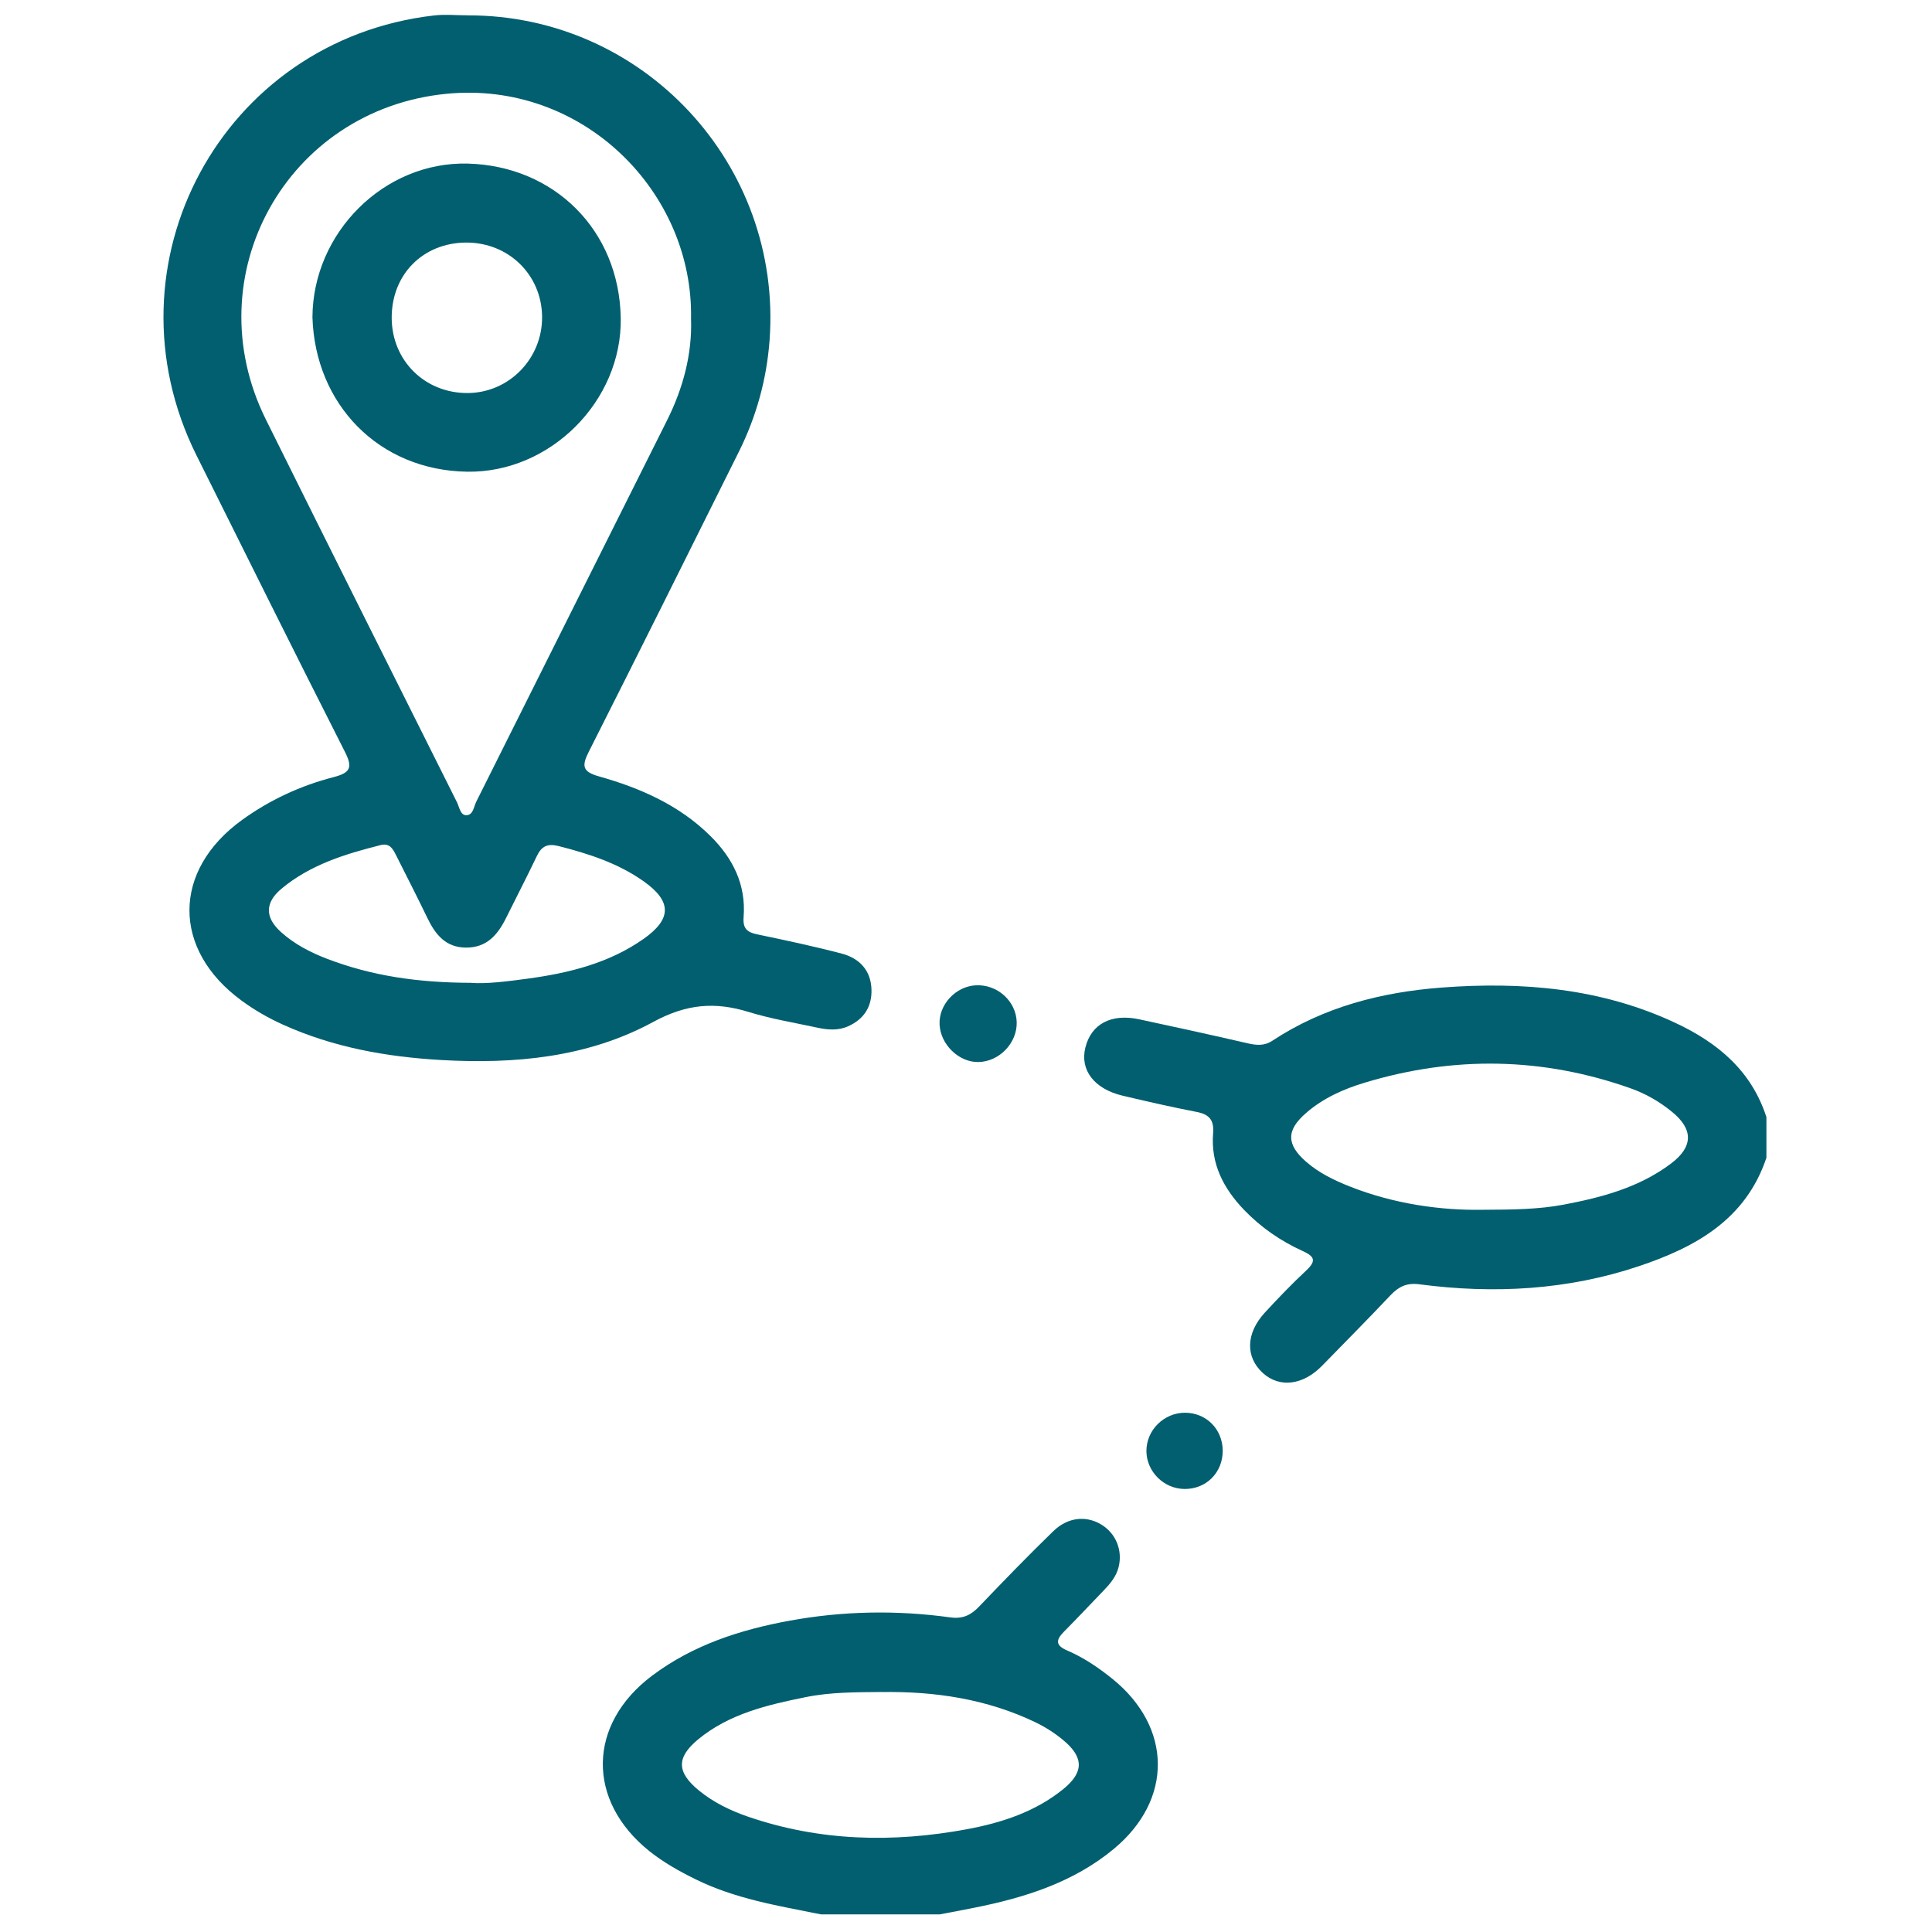
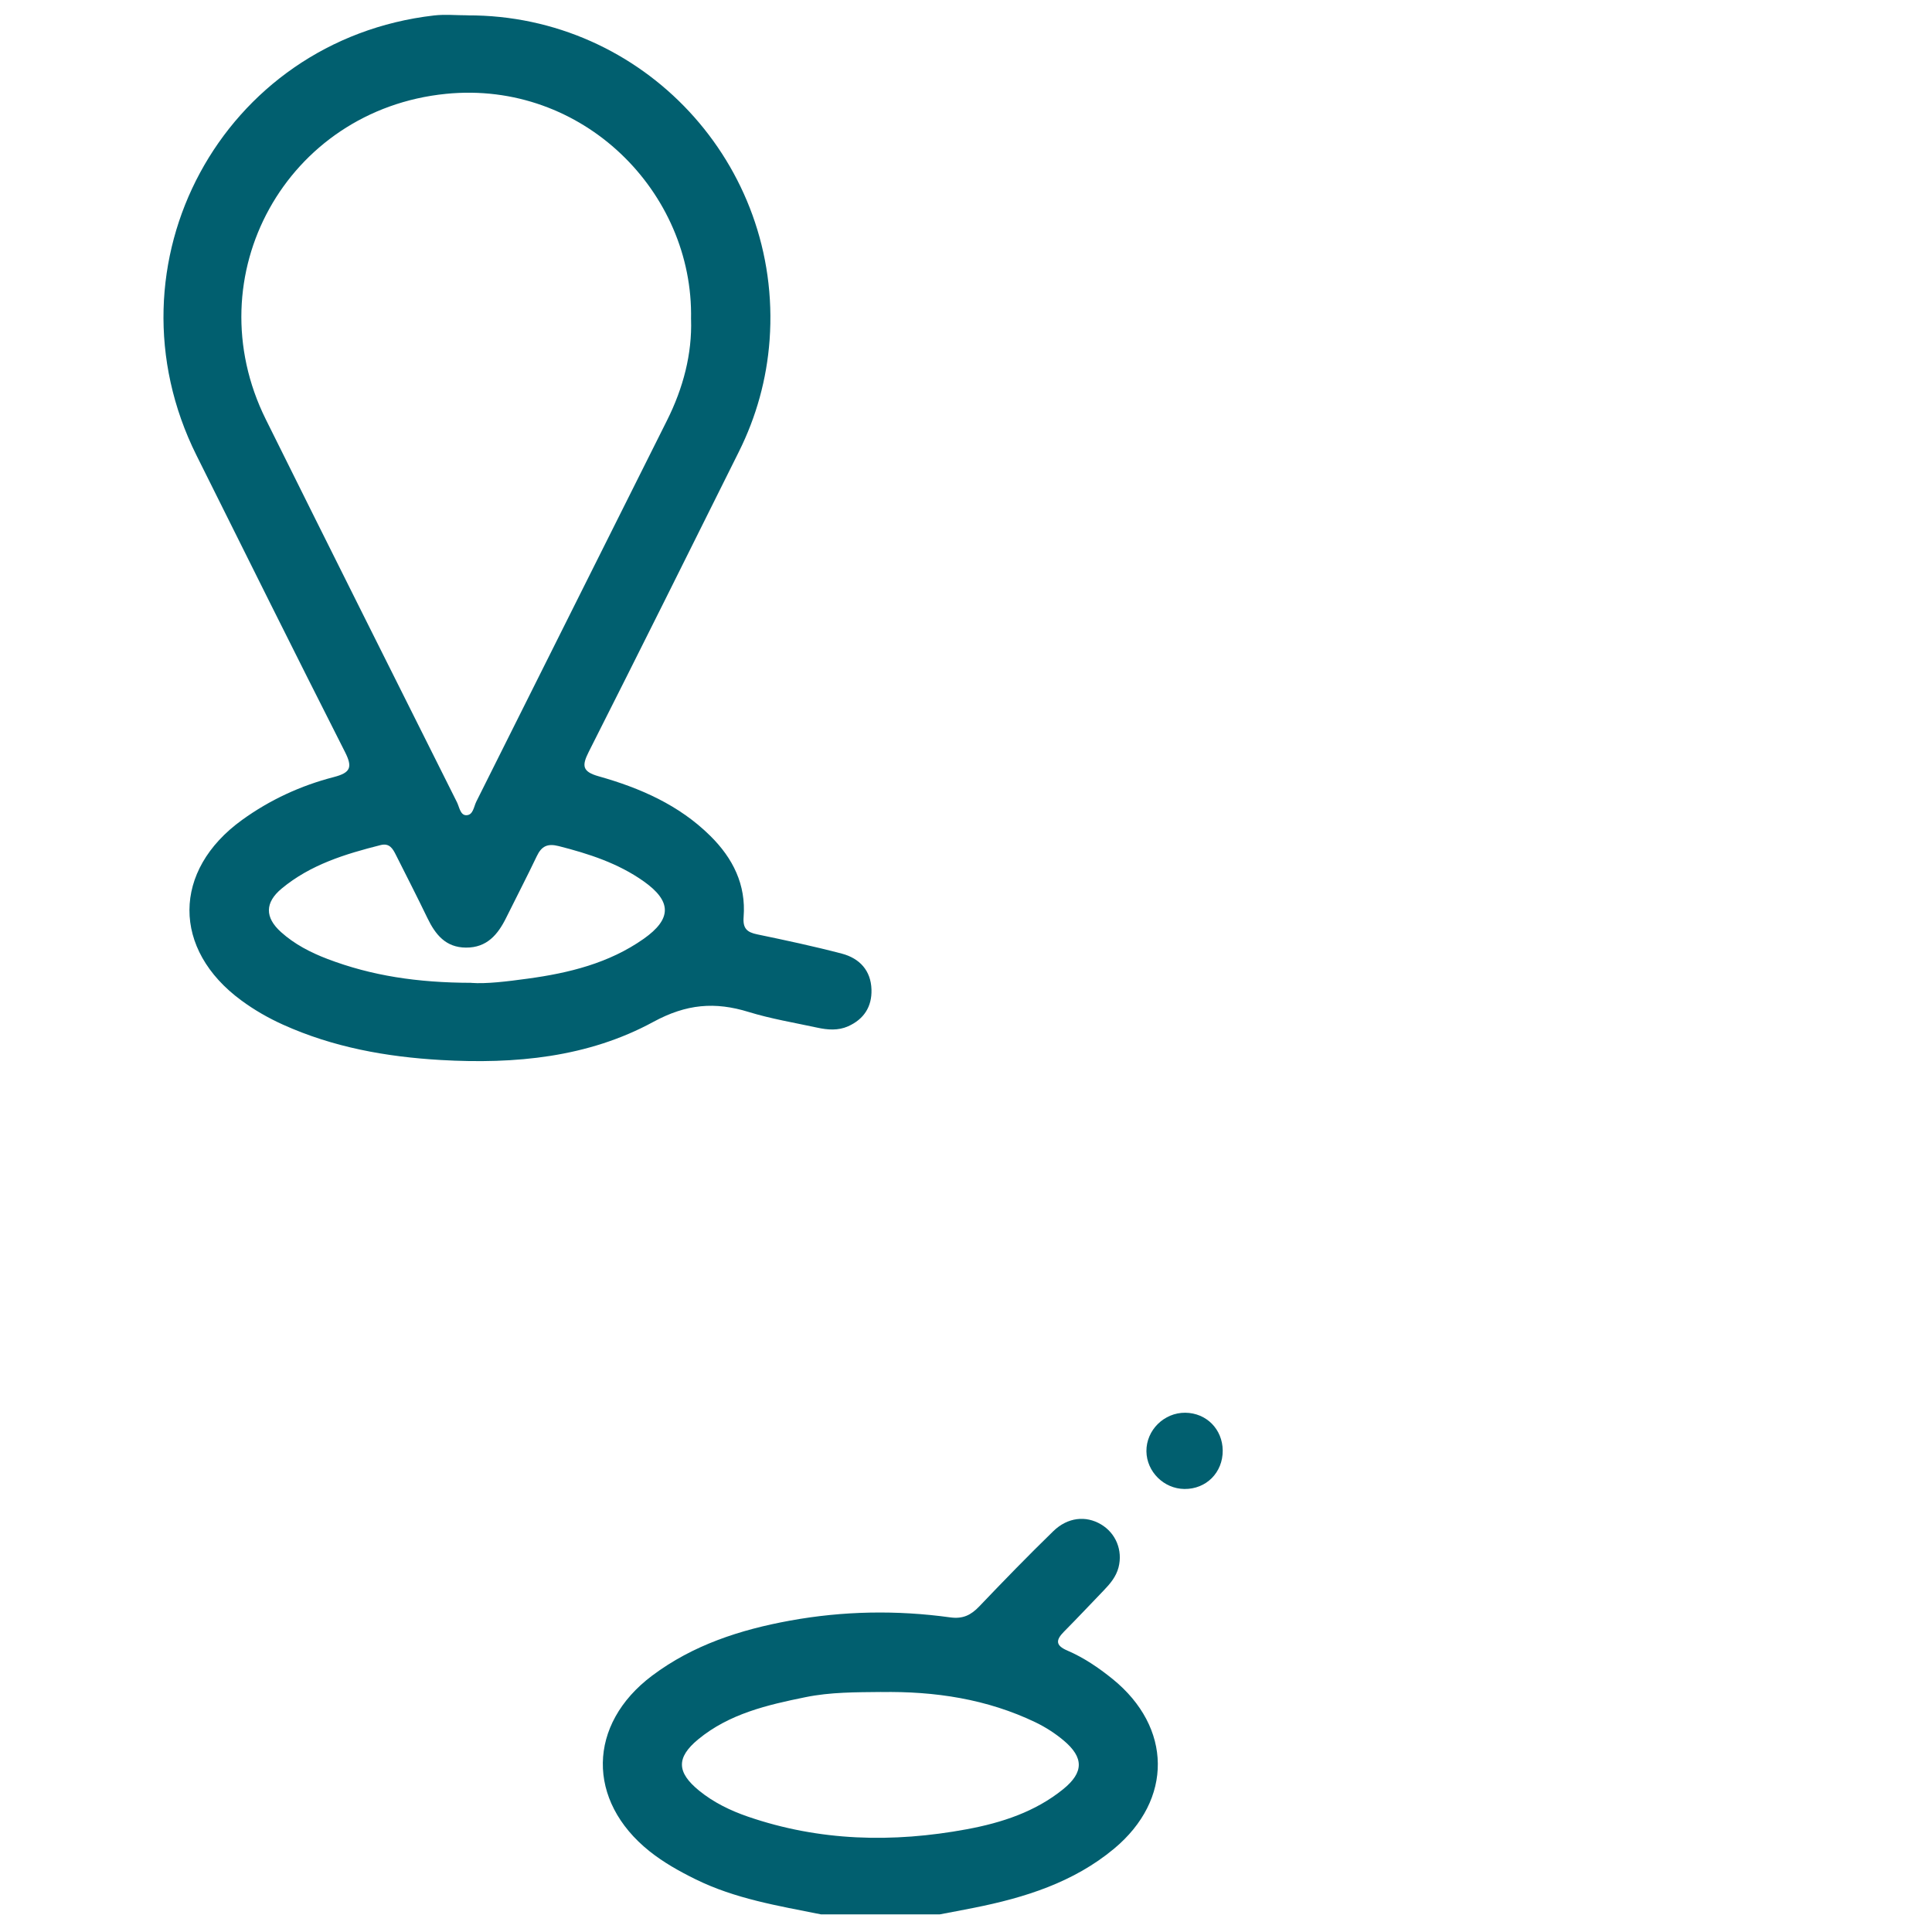
<svg xmlns="http://www.w3.org/2000/svg" width="65" height="65" viewBox="0 0 65 65" fill="none">
  <g clip-path="url(#clip0_2953_637)">
-     <path d="M59.427 38.957C58.731 41.034 57.037 41.964 55.137 42.6C52.734 43.405 50.256 43.538 47.755 43.209C47.325 43.153 47.056 43.287 46.779 43.58C46.024 44.382 45.246 45.162 44.479 45.95C43.842 46.604 43.051 46.703 42.491 46.197C41.895 45.657 41.911 44.859 42.556 44.159C43.007 43.67 43.469 43.19 43.954 42.737C44.297 42.415 44.22 42.267 43.826 42.089C43.084 41.752 42.419 41.293 41.85 40.7C41.159 39.979 40.73 39.147 40.814 38.125C40.85 37.677 40.679 37.49 40.257 37.409C39.422 37.247 38.592 37.058 37.765 36.862C36.81 36.635 36.327 35.995 36.517 35.24C36.715 34.449 37.387 34.092 38.326 34.293C39.544 34.554 40.76 34.82 41.974 35.1C42.27 35.169 42.536 35.194 42.806 35.015C44.535 33.874 46.484 33.378 48.51 33.225C51.209 33.022 53.864 33.242 56.365 34.413C57.791 35.08 58.926 36.025 59.429 37.584V38.957H59.427ZM49.842 40.702C50.94 40.698 51.771 40.685 52.591 40.532C53.885 40.288 55.15 39.954 56.224 39.143C56.971 38.578 56.972 37.994 56.255 37.408C55.834 37.063 55.365 36.793 54.851 36.612C51.897 35.568 48.919 35.52 45.925 36.422C45.205 36.638 44.52 36.943 43.944 37.443C43.27 38.025 43.274 38.504 43.951 39.093C44.381 39.465 44.885 39.709 45.409 39.917C46.919 40.515 48.495 40.722 49.842 40.702Z" fill="#015F6F" />
    <path d="M27.626 64.408C26.184 64.119 24.729 63.884 23.389 63.22C22.846 62.952 22.324 62.659 21.852 62.283C19.726 60.584 19.762 58.012 21.938 56.377C23.316 55.342 24.907 54.829 26.578 54.524C28.369 54.198 30.169 54.167 31.969 54.415C32.398 54.474 32.668 54.337 32.947 54.045C33.764 53.189 34.589 52.339 35.438 51.514C35.922 51.044 36.534 50.985 37.039 51.284C37.541 51.579 37.779 52.16 37.632 52.733C37.551 53.045 37.351 53.283 37.133 53.509C36.686 53.973 36.246 54.442 35.793 54.899C35.522 55.174 35.504 55.358 35.907 55.53C36.462 55.769 36.962 56.108 37.432 56.488C39.437 58.113 39.468 60.543 37.482 62.197C36.118 63.332 34.478 63.845 32.773 64.185C32.388 64.263 32.002 64.333 31.616 64.407H27.624L27.626 64.408ZM29.644 56.925C28.794 56.934 27.939 56.928 27.102 57.099C25.817 57.36 24.534 57.657 23.489 58.519C22.746 59.133 22.767 59.629 23.519 60.243C24.008 60.642 24.571 60.914 25.161 61.118C27.574 61.948 30.039 62.004 32.527 61.543C33.701 61.325 34.827 60.959 35.771 60.194C36.466 59.63 36.467 59.129 35.786 58.557C35.503 58.319 35.181 58.112 34.848 57.95C33.204 57.159 31.452 56.898 29.643 56.927L29.644 56.925Z" fill="#015F6F" />
    <path d="M15.727 0.517C21.643 0.497 26.322 5.53 25.892 11.441C25.795 12.759 25.447 14.019 24.855 15.205C23.178 18.573 21.502 21.942 19.805 25.3C19.572 25.764 19.589 25.962 20.143 26.118C21.533 26.51 22.844 27.08 23.897 28.122C24.658 28.874 25.104 29.764 25.018 30.853C24.988 31.235 25.13 31.364 25.473 31.435C26.428 31.634 27.384 31.837 28.327 32.085C28.918 32.242 29.302 32.65 29.32 33.294C29.337 33.867 29.067 34.29 28.535 34.528C28.197 34.679 27.844 34.65 27.495 34.574C26.724 34.407 25.94 34.278 25.189 34.047C24.054 33.697 23.097 33.774 21.977 34.382C19.782 35.575 17.329 35.806 14.835 35.663C12.99 35.556 11.212 35.236 9.522 34.474C9.027 34.25 8.56 33.983 8.123 33.661C5.783 31.945 5.792 29.285 8.143 27.587C9.08 26.909 10.119 26.43 11.232 26.143C11.793 25.997 11.869 25.817 11.607 25.3C9.924 21.982 8.27 18.649 6.61 15.319C3.403 8.88 7.473 1.34 14.604 0.52C14.973 0.478 15.352 0.515 15.725 0.515L15.727 0.517ZM23.249 10.742C23.342 6.459 19.599 2.699 15.007 3.157C9.643 3.692 6.543 9.272 8.943 14.11C11.075 18.409 13.227 22.698 15.374 26.99C15.454 27.151 15.485 27.419 15.677 27.427C15.92 27.435 15.938 27.142 16.025 26.969C18.165 22.698 20.295 18.422 22.438 14.15C22.989 13.052 23.287 11.902 23.25 10.743L23.249 10.742ZM15.855 33.068C16.352 33.106 17.053 33.022 17.75 32.926C19.139 32.738 20.488 32.407 21.654 31.587C22.61 30.914 22.602 30.32 21.654 29.65C20.793 29.041 19.81 28.724 18.798 28.466C18.417 28.369 18.219 28.47 18.059 28.806C17.729 29.5 17.374 30.18 17.034 30.869C16.753 31.44 16.383 31.887 15.675 31.881C14.993 31.877 14.647 31.44 14.379 30.885C14.037 30.175 13.677 29.473 13.323 28.769C13.218 28.559 13.108 28.357 12.809 28.431C11.615 28.732 10.445 29.09 9.477 29.894C8.91 30.364 8.904 30.866 9.457 31.361C9.909 31.767 10.444 32.044 11.01 32.26C12.502 32.83 14.05 33.062 15.853 33.066L15.855 33.068Z" fill="#015F6F" />
-     <path d="M34.206 34.393C34.223 35.092 33.619 35.719 32.917 35.731C32.263 35.744 31.642 35.143 31.611 34.469C31.579 33.798 32.154 33.181 32.839 33.149C33.561 33.117 34.188 33.685 34.206 34.392V34.393Z" fill="#015F6F" />
    <path d="M41.137 48.798C41.144 49.54 40.583 50.104 39.847 50.095C39.155 50.087 38.579 49.514 38.57 48.828C38.562 48.118 39.162 47.523 39.879 47.53C40.589 47.538 41.129 48.083 41.137 48.799V48.798Z" fill="#015F6F" />
-     <path d="M10.512 10.674C10.524 7.831 12.921 5.428 15.744 5.504C18.638 5.583 20.833 7.734 20.884 10.698C20.933 13.486 18.514 15.913 15.719 15.87C12.733 15.825 10.601 13.593 10.512 10.674ZM15.682 8.161C14.232 8.169 13.179 9.23 13.178 10.685C13.178 12.132 14.299 13.239 15.749 13.223C17.138 13.208 18.253 12.055 18.238 10.652C18.223 9.243 17.107 8.155 15.682 8.161Z" fill="#015F6F" />
  </g>
  <defs>
    <clipPath id="clip0_2953_637">
      <rect width="64" height="64" fill="white" transform="translate(0.5 0.5)" />
    </clipPath>
  </defs>
</svg>